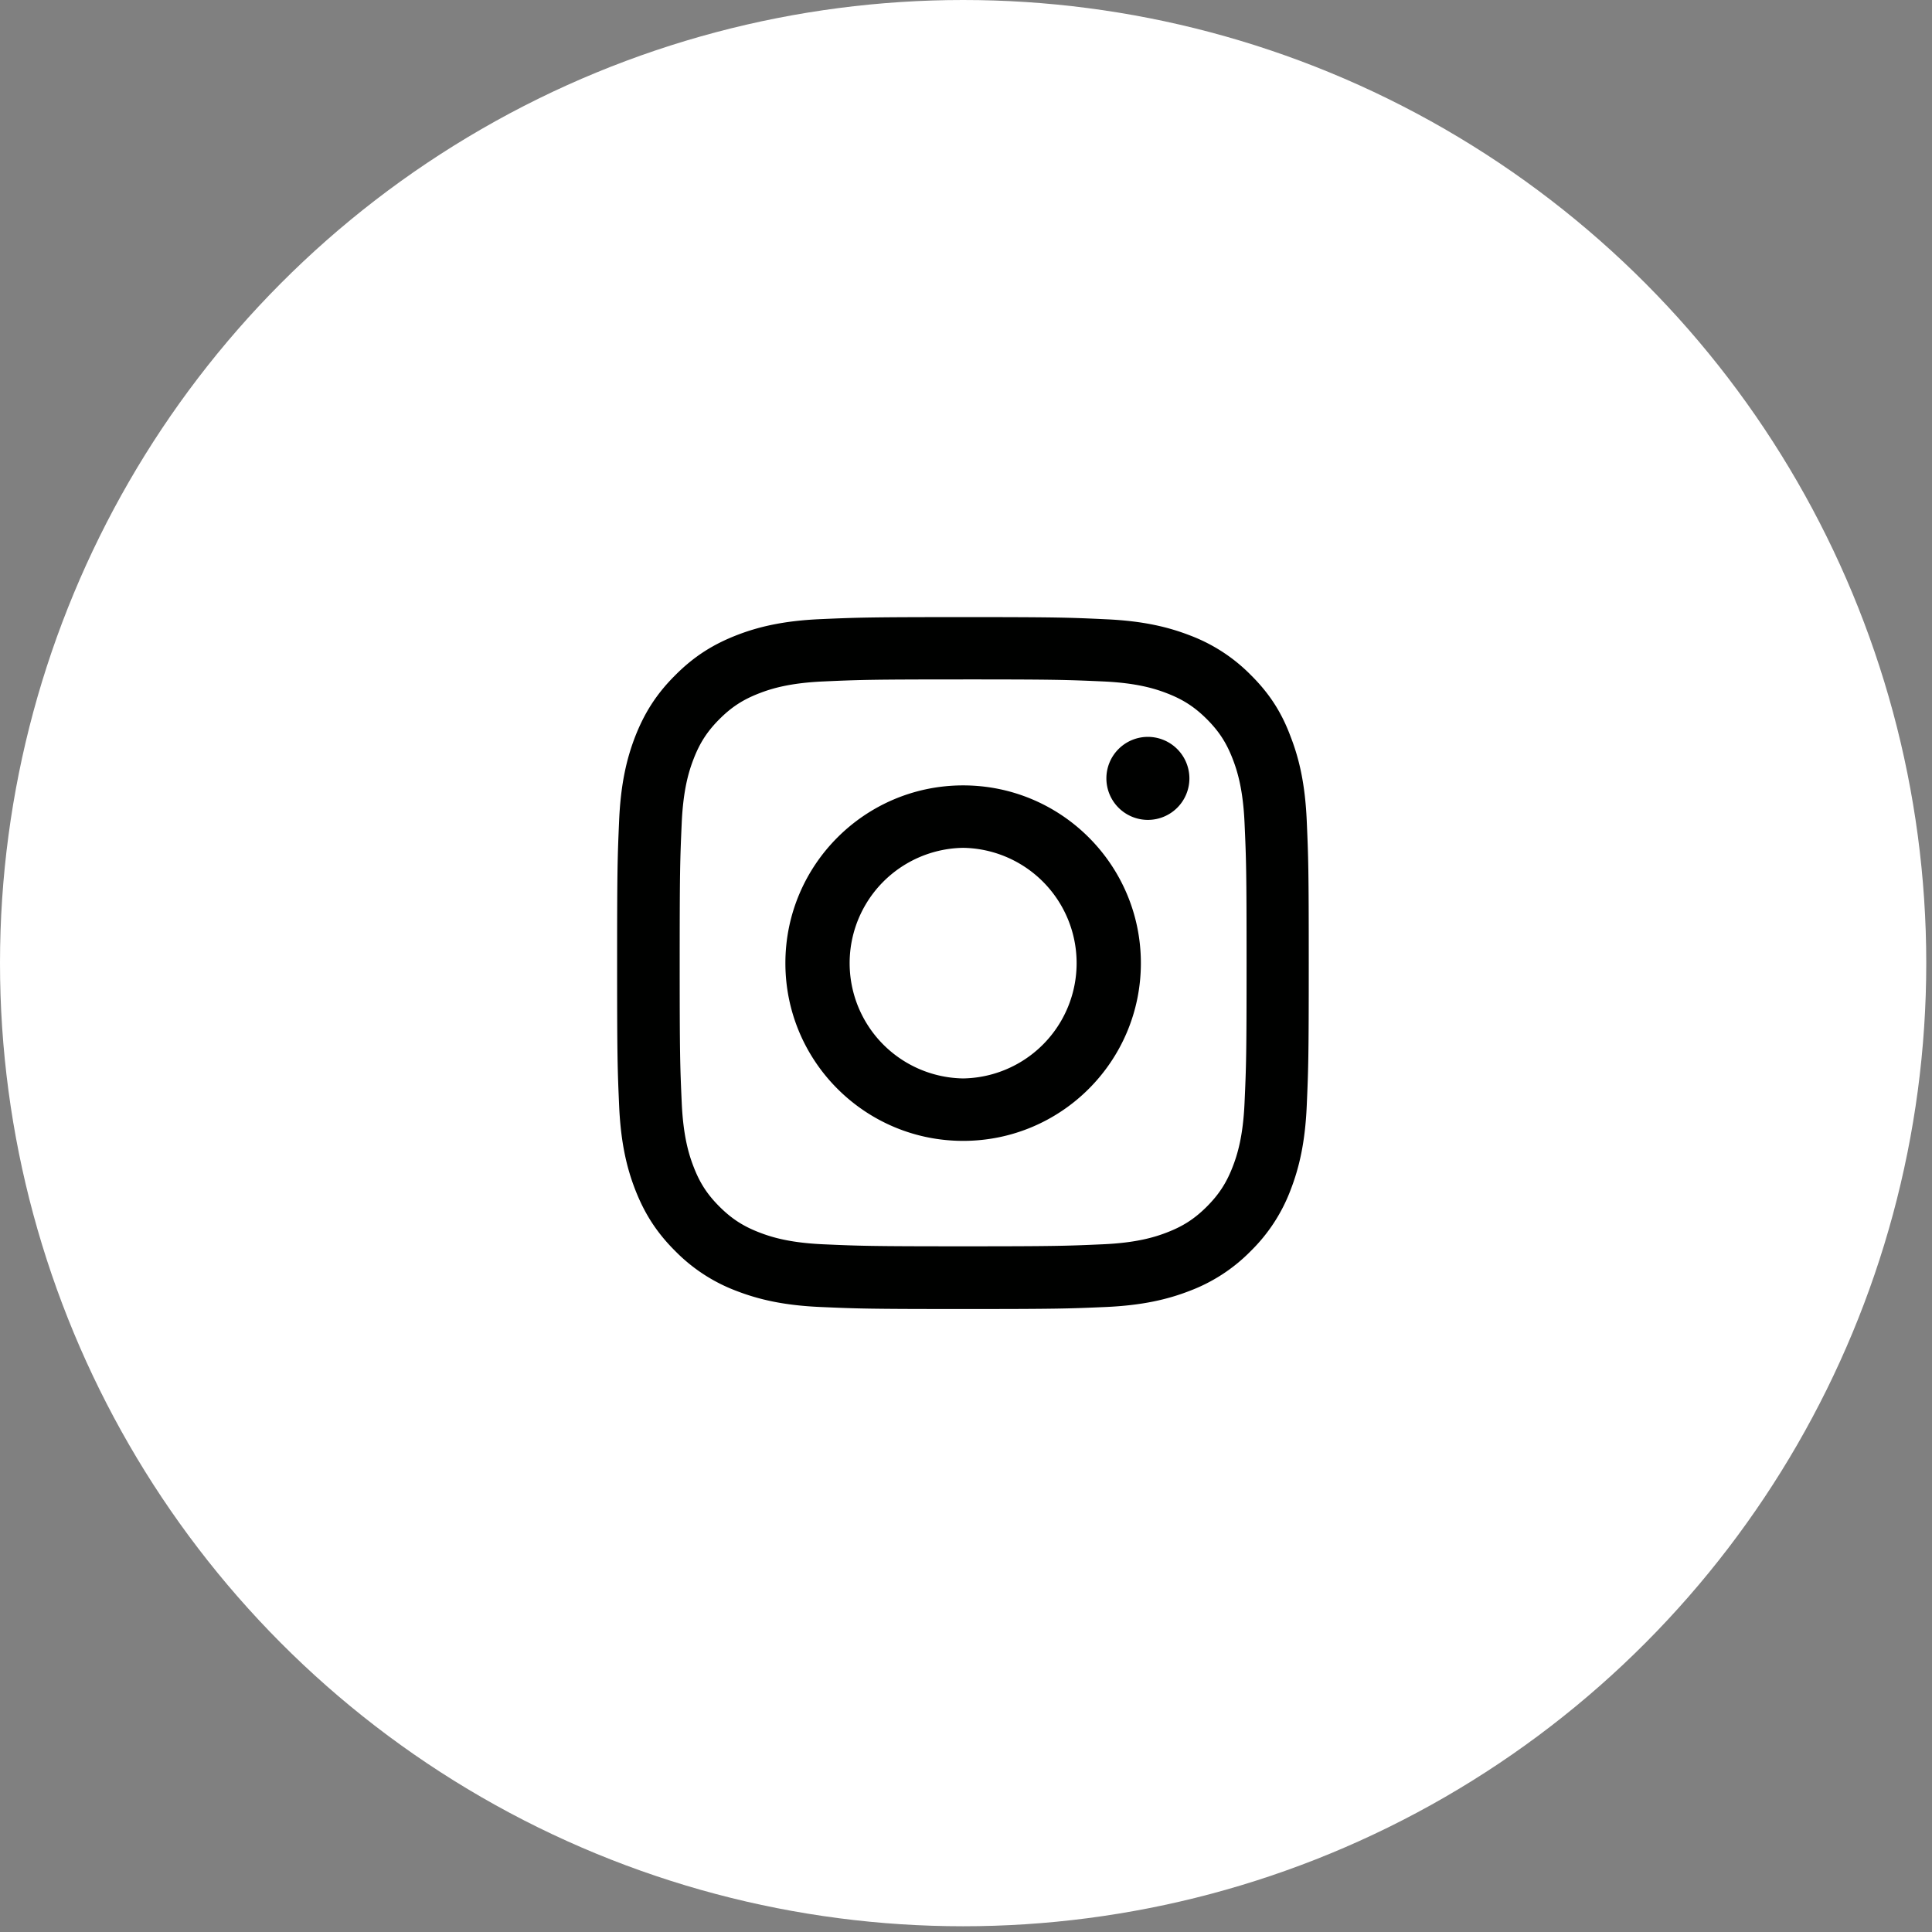
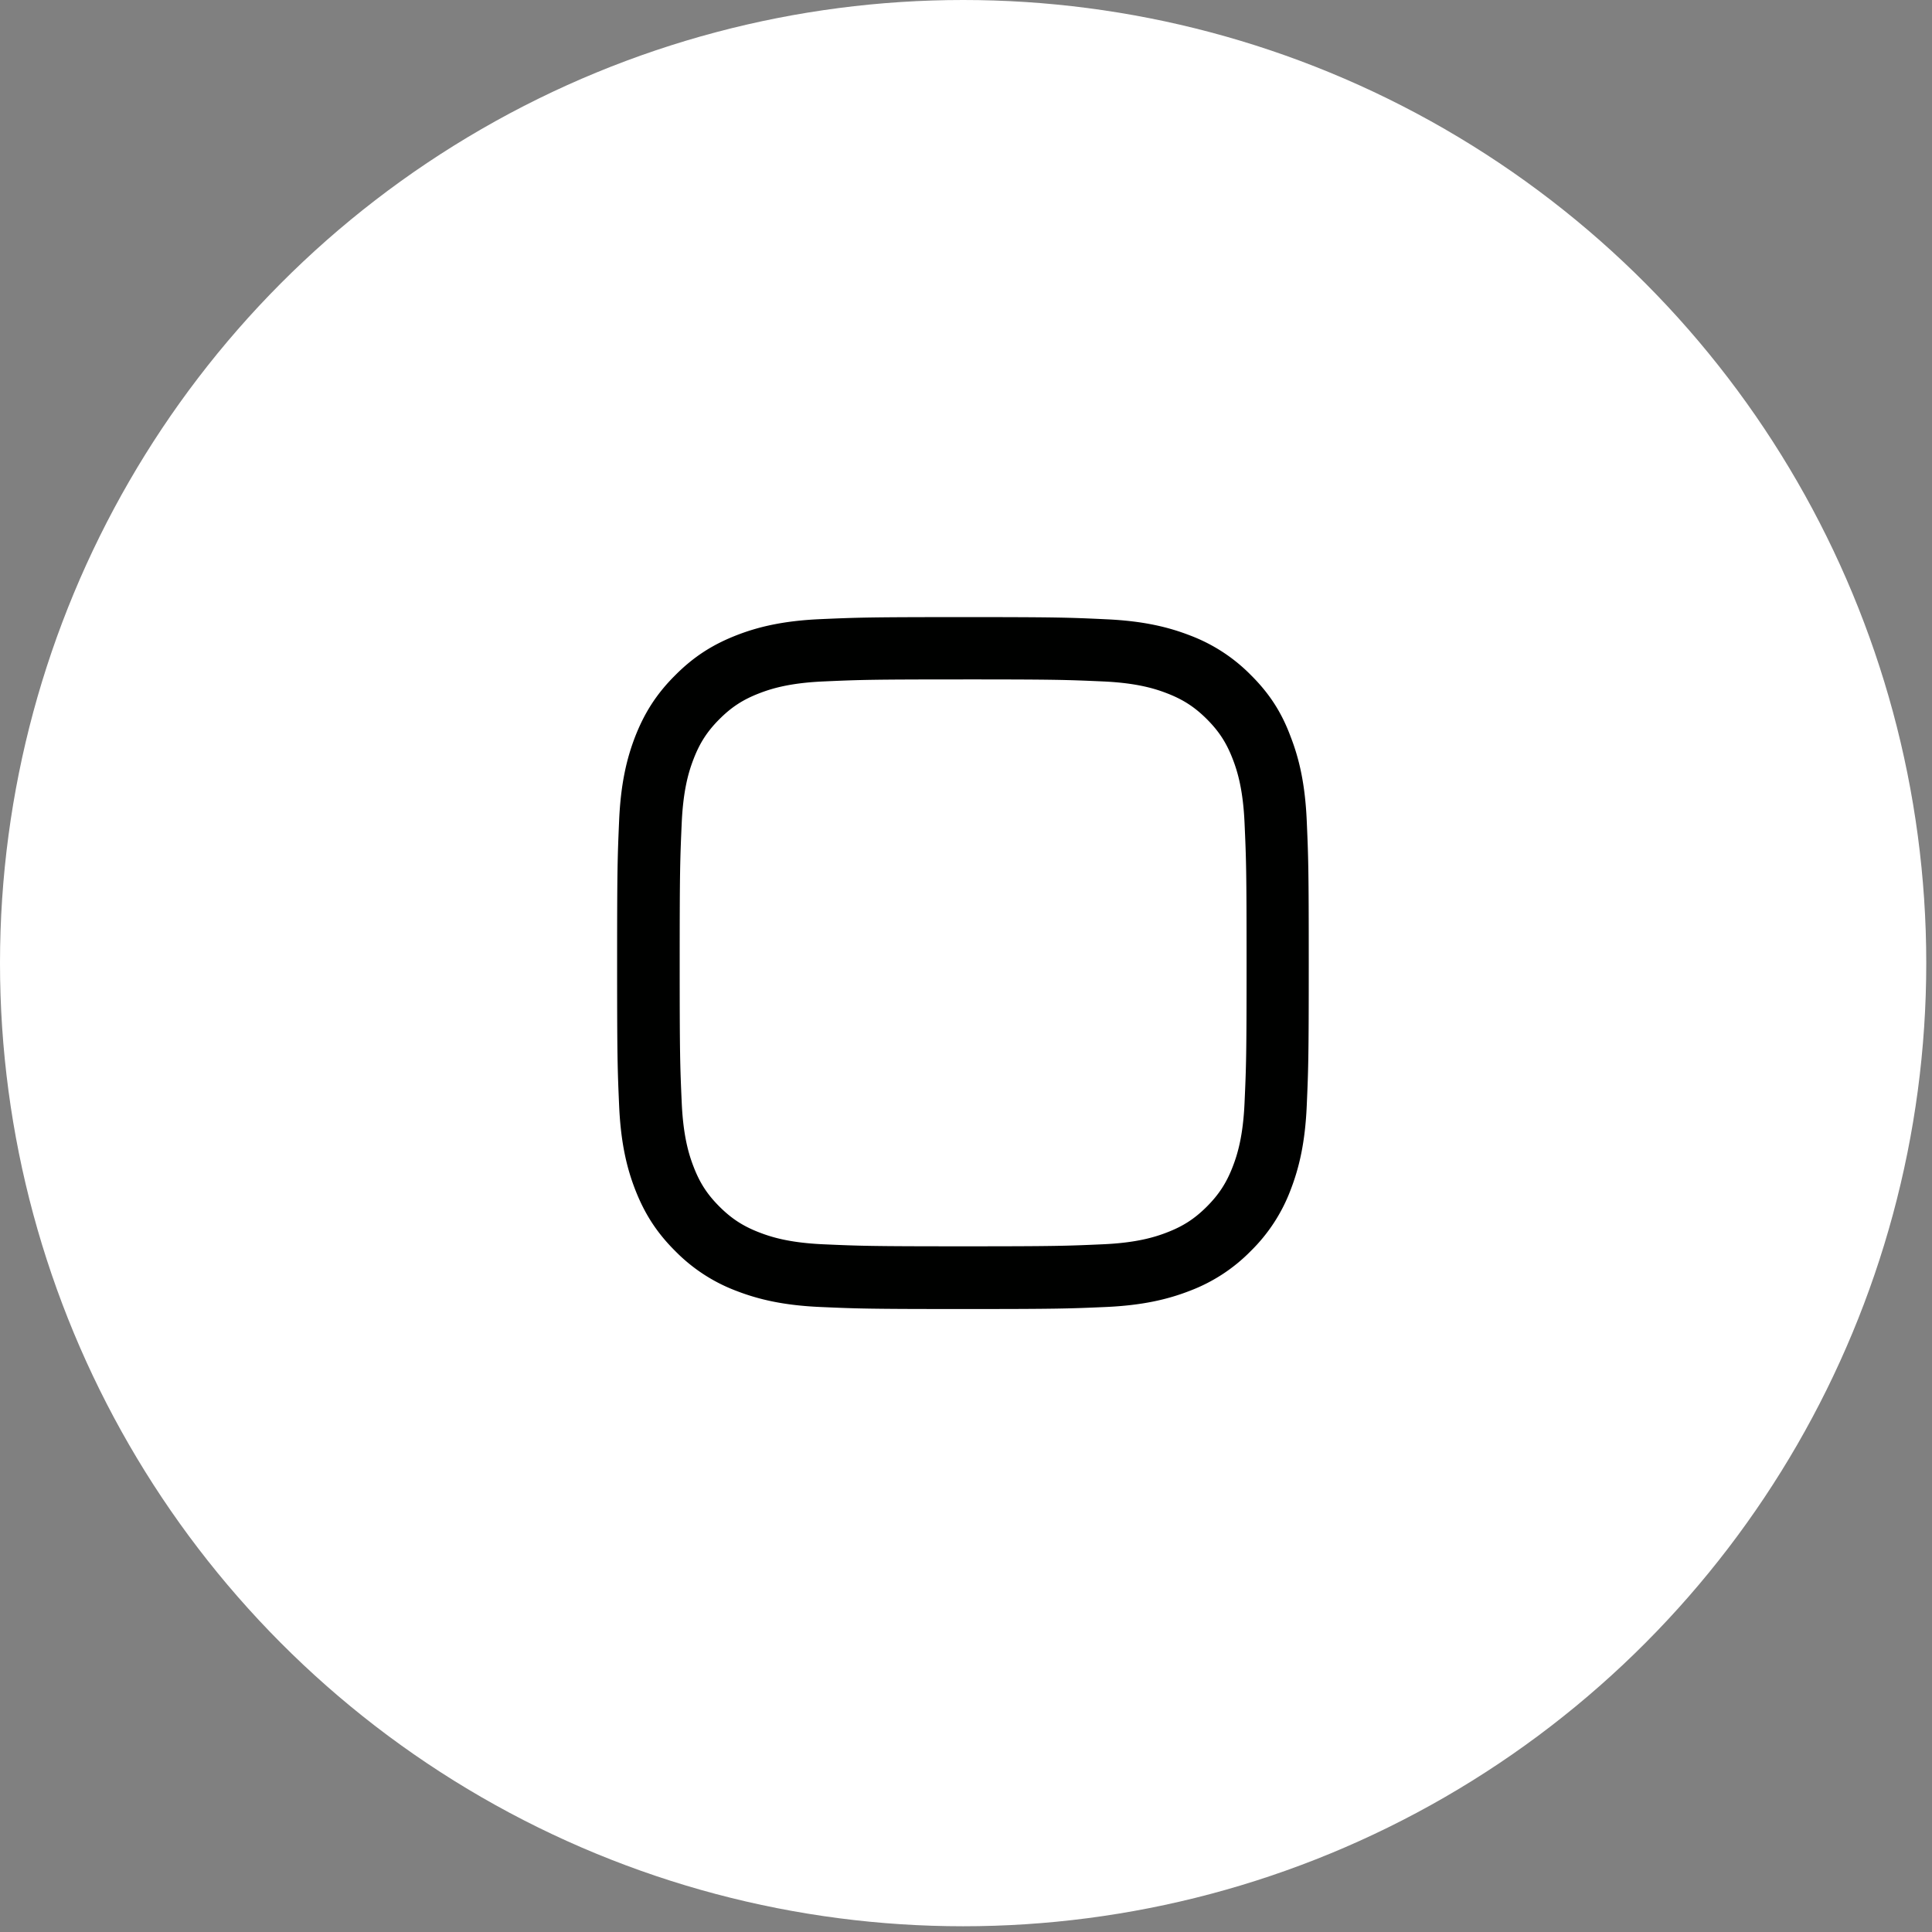
<svg xmlns="http://www.w3.org/2000/svg" width="134" height="134" fill="none">
  <rect width="100%" height="100%" fill="#808080" stroke="none" />
  <circle cx="66.801" cy="66.801" r="66.801" fill="#fff" />
  <g fill="#000100" clip-path="url(#a)">
    <path d="M66.801 47.123c6.413 0 7.172.028 9.694.14 2.344.104 3.61.498 4.453.826 1.116.431 1.922.956 2.757 1.79.843.844 1.359 1.641 1.79 2.757.328.843.722 2.118.825 4.453.113 2.531.14 3.29.14 9.694 0 6.412-.027 7.171-.14 9.693-.103 2.344-.497 3.61-.825 4.454-.431 1.115-.956 1.921-1.79 2.756-.844.843-1.641 1.36-2.757 1.79-.843.329-2.118.722-4.453.825-2.531.113-3.29.141-9.694.141-6.412 0-7.172-.028-9.693-.14-2.344-.104-3.61-.498-4.453-.826-1.116-.43-1.922-.956-2.757-1.79-.844-.844-1.36-1.64-1.79-2.757-.328-.843-.722-2.118-.825-4.453-.113-2.53-.141-3.29-.141-9.693 0-6.413.028-7.172.14-9.694.104-2.344.498-3.61.826-4.453.43-1.116.956-1.922 1.79-2.757.844-.843 1.64-1.359 2.756-1.79.844-.328 2.12-.722 4.454-.825 2.522-.113 3.28-.14 9.693-.14Zm0-4.322c-6.515 0-7.33.029-9.89.141-2.55.112-4.303.525-5.822 1.116-1.584.618-2.925 1.434-4.256 2.775-1.341 1.33-2.157 2.672-2.775 4.247-.591 1.528-1.004 3.271-1.116 5.821-.112 2.57-.14 3.385-.14 9.9 0 6.516.028 7.332.14 9.891.112 2.55.525 4.303 1.116 5.822.618 1.584 1.434 2.925 2.775 4.256a11.73 11.73 0 0 0 4.247 2.766c1.528.59 3.271 1.003 5.821 1.115 2.56.113 3.375.141 9.891.141s7.331-.028 9.89-.14c2.55-.113 4.304-.526 5.822-1.116a11.73 11.73 0 0 0 4.247-2.766 11.732 11.732 0 0 0 2.766-4.247c.59-1.528 1.003-3.272 1.116-5.822.112-2.559.14-3.375.14-9.89 0-6.516-.028-7.332-.14-9.89-.113-2.55-.525-4.304-1.116-5.823-.59-1.593-1.406-2.934-2.747-4.265a11.732 11.732 0 0 0-4.247-2.766c-1.528-.59-3.272-1.003-5.822-1.116-2.568-.121-3.384-.15-9.9-.15Z" />
-     <path d="M66.801 54.473c-6.806 0-12.328 5.522-12.328 12.328 0 6.807 5.522 12.328 12.328 12.328 6.807 0 12.328-5.521 12.328-12.328 0-6.806-5.521-12.328-12.328-12.328Zm0 20.325a7.998 7.998 0 0 1 0-15.994 7.998 7.998 0 0 1 0 15.994Zm15.694-20.812a2.879 2.879 0 1 1-2.878-2.878 2.885 2.885 0 0 1 2.878 2.878Z" />
  </g>
  <defs>
    <clipPath id="a">
      <path fill="#fff" d="M42.801 42.801h48v48h-48z" />
    </clipPath>
  </defs>
</svg>